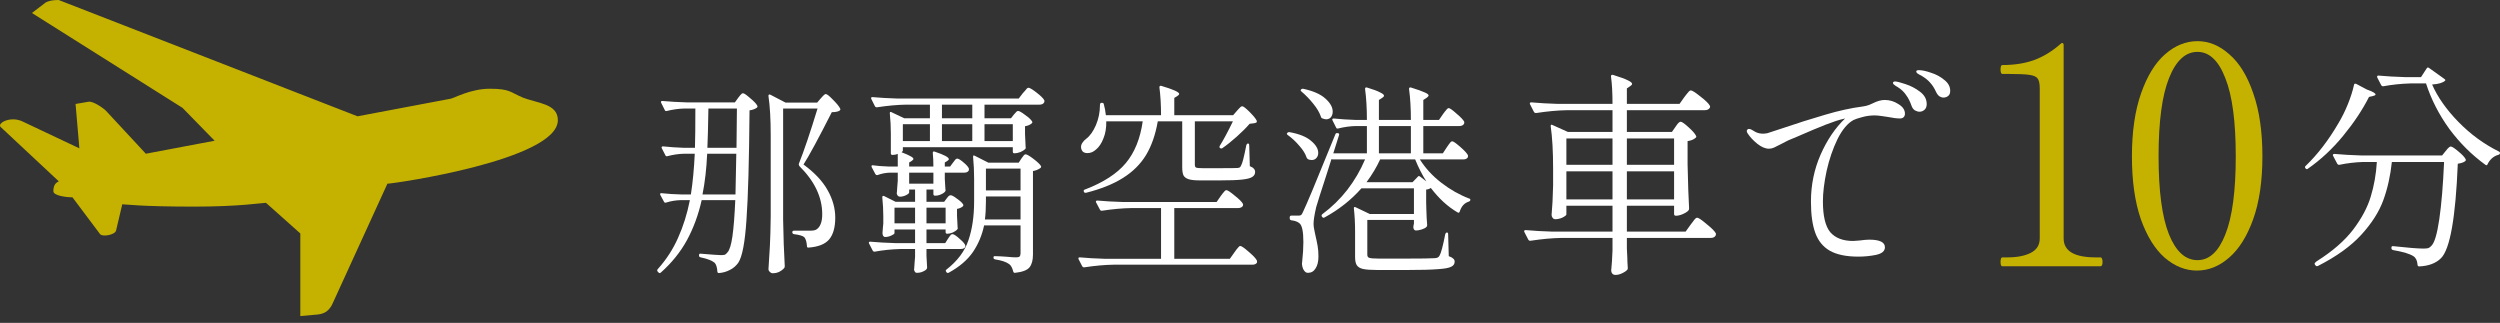
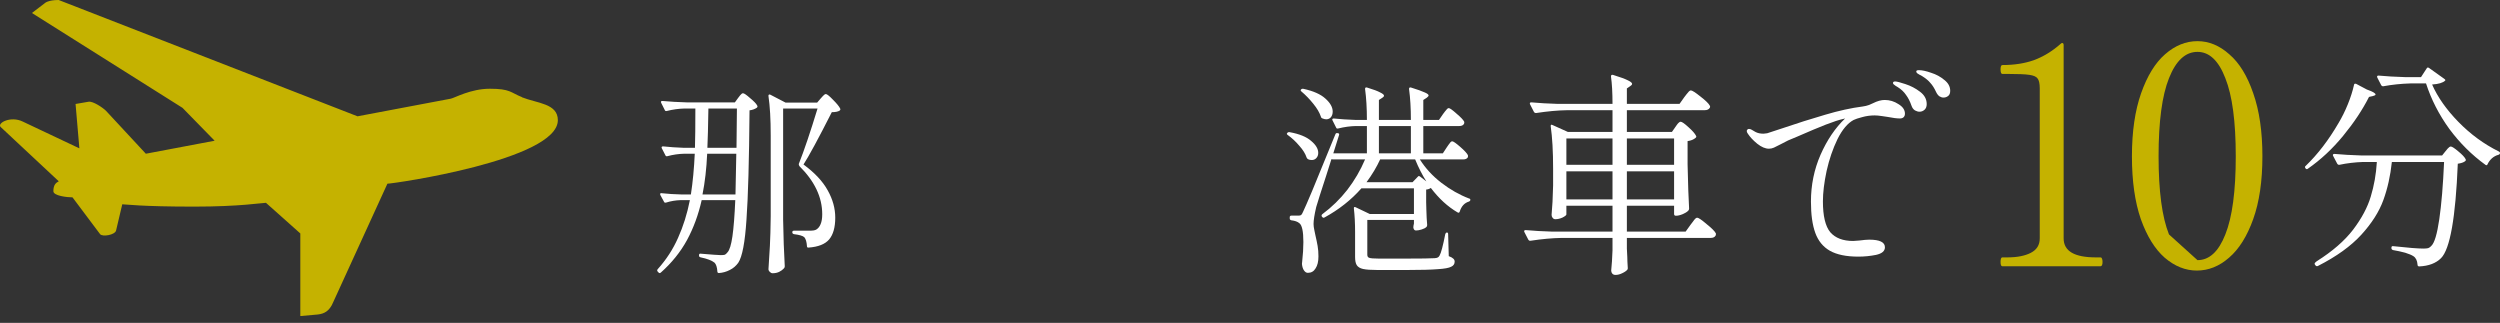
<svg xmlns="http://www.w3.org/2000/svg" width="302" height="39" viewBox="0 0 302 39" fill="none">
  <rect x="0" y="0" width="302" height="39" fill="#333333" stroke="none" />
  <path d="M63.048 11.75C64.898 12.49 67.388 12.49 67.388 14.52C67.388 19.32 47.538 22.19 46.798 22.19L40.248 36.51C39.788 37.62 39.138 37.9 38.398 37.99L36.278 38.18V28.2L32.128 24.5C31.668 24.5 28.988 24.96 23.448 24.96C16.988 24.96 15.228 24.68 14.768 24.68L14.028 27.82C13.938 28.38 12.368 28.65 12.088 28.28L8.758 23.84C8.118 23.84 6.448 23.66 6.448 23.1C6.448 22.36 6.728 22.09 7.098 21.9L0.078 15.34C-0.382 14.88 1.278 13.96 2.758 14.69L9.588 17.92L9.128 12.56L10.698 12.29C11.248 12.2 12.458 13.03 12.818 13.4L17.618 18.57L25.928 17L22.048 13.03L3.858 1.57L5.428 0.37C5.428 0.37 5.798 0 7.088 0L43.188 14.05L54.458 11.92C54.918 11.83 56.858 10.72 59.168 10.72C61.658 10.72 61.658 11.18 63.048 11.73" fill="#C5B200" />
  <path d="M293.799 10.209C294.465 11.733 295.525 13.24 296.98 14.73C298.434 16.219 300.064 17.411 301.869 18.305C301.957 18.357 302 18.41 302 18.462C302 18.532 301.983 18.585 301.948 18.62C301.913 18.655 301.869 18.681 301.816 18.699C301.536 18.769 301.273 18.909 301.028 19.119C300.8 19.33 300.625 19.566 300.502 19.829C300.45 19.969 300.362 19.996 300.239 19.908C298.592 18.716 297.138 17.271 295.876 15.571C294.632 13.854 293.694 12.022 293.063 10.077H291.197C290.04 10.112 288.945 10.226 287.911 10.419H287.833C287.762 10.419 287.701 10.375 287.649 10.288L287.175 9.368L287.149 9.262C287.149 9.175 287.21 9.131 287.333 9.131C288.279 9.219 289.34 9.28 290.514 9.315H292.459L293.142 8.264C293.212 8.141 293.309 8.123 293.431 8.211L295.271 9.525C295.394 9.613 295.429 9.683 295.376 9.736C295.114 9.998 294.588 10.156 293.799 10.209ZM284.363 10.261C284.38 10.121 284.468 10.077 284.626 10.13L285.914 10.813C286.615 11.059 286.965 11.26 286.965 11.418C286.965 11.488 286.86 11.549 286.65 11.602L286.177 11.707C285.388 13.267 284.345 14.835 283.049 16.412C281.769 17.972 280.35 19.295 278.79 20.381C278.685 20.469 278.589 20.451 278.501 20.329C278.414 20.206 278.422 20.11 278.527 20.04C279.982 18.638 281.305 16.912 282.497 14.861C282.917 14.16 283.294 13.398 283.627 12.574C283.96 11.751 284.205 10.98 284.363 10.261ZM285.467 19.566C284.468 19.601 283.513 19.715 282.602 19.908H282.523C282.453 19.908 282.391 19.864 282.339 19.777L281.839 18.83C281.822 18.813 281.813 18.778 281.813 18.725C281.813 18.638 281.883 18.594 282.023 18.594C282.97 18.681 284.03 18.743 285.204 18.778H295.008L295.429 18.252C295.482 18.2 295.569 18.094 295.692 17.937C295.832 17.779 295.955 17.7 296.06 17.7C296.2 17.7 296.498 17.893 296.954 18.278C297.427 18.664 297.725 18.979 297.847 19.225C297.9 19.33 297.874 19.417 297.768 19.488C297.576 19.628 297.287 19.724 296.901 19.777C296.638 26.296 295.964 30.098 294.877 31.185C294.264 31.798 293.388 32.131 292.248 32.183C292.108 32.183 292.038 32.113 292.038 31.973C292.003 31.483 291.837 31.141 291.539 30.948C291.328 30.808 290.996 30.668 290.54 30.527C290.084 30.405 289.602 30.3 289.094 30.212C288.954 30.177 288.884 30.098 288.884 29.975V29.923C288.884 29.853 288.901 29.8 288.937 29.765C288.989 29.73 289.05 29.721 289.12 29.739C290.89 29.932 292.1 30.028 292.748 30.028C292.993 30.028 293.186 30.011 293.326 29.975C293.466 29.923 293.589 29.835 293.694 29.713C294.08 29.362 294.404 28.284 294.667 26.48C294.93 24.674 295.122 22.37 295.245 19.566H288.937C288.761 21.231 288.42 22.764 287.911 24.166C287.403 25.568 286.518 26.961 285.257 28.346C283.995 29.73 282.242 30.992 279.999 32.131C279.877 32.183 279.78 32.157 279.71 32.052L279.631 31.947C279.614 31.929 279.605 31.903 279.605 31.868C279.605 31.78 279.693 31.675 279.868 31.553C281.761 30.361 283.224 29.09 284.258 27.741C285.292 26.374 286.001 25.043 286.387 23.746C286.79 22.431 287.035 21.038 287.123 19.566H285.467Z" fill="white" />
-   <path d="M265.381 32.684C264 32.684 262.705 32.166 261.496 31.13C260.312 30.094 259.35 28.54 258.61 26.468C257.895 24.396 257.537 21.867 257.537 18.883C257.537 15.898 257.907 13.357 258.647 11.261C259.387 9.164 260.349 7.598 261.533 6.562C262.742 5.501 264.049 4.971 265.455 4.971C266.836 4.971 268.119 5.501 269.303 6.562C270.512 7.598 271.474 9.164 272.189 11.261C272.929 13.357 273.299 15.898 273.299 18.883C273.299 21.867 272.929 24.396 272.189 26.468C271.449 28.54 270.475 30.094 269.266 31.13C268.082 32.166 266.787 32.684 265.381 32.684ZM265.455 31.426C266.886 31.426 268.008 30.39 268.822 28.318C269.661 26.221 270.08 23.076 270.08 18.883C270.08 14.689 269.661 11.544 268.822 9.448C268.008 7.326 266.886 6.266 265.455 6.266C264 6.266 262.853 7.326 262.014 9.448C261.175 11.544 260.756 14.689 260.756 18.883C260.756 23.076 261.175 26.221 262.014 28.318C262.853 30.39 264 31.426 265.455 31.426Z" fill="#C5B200" />
+   <path d="M265.381 32.684C264 32.684 262.705 32.166 261.496 31.13C260.312 30.094 259.35 28.54 258.61 26.468C257.895 24.396 257.537 21.867 257.537 18.883C257.537 15.898 257.907 13.357 258.647 11.261C259.387 9.164 260.349 7.598 261.533 6.562C262.742 5.501 264.049 4.971 265.455 4.971C266.836 4.971 268.119 5.501 269.303 6.562C270.512 7.598 271.474 9.164 272.189 11.261C272.929 13.357 273.299 15.898 273.299 18.883C273.299 21.867 272.929 24.396 272.189 26.468C271.449 28.54 270.475 30.094 269.266 31.13C268.082 32.166 266.787 32.684 265.381 32.684ZM265.455 31.426C266.886 31.426 268.008 30.39 268.822 28.318C269.661 26.221 270.08 23.076 270.08 18.883C270.08 14.689 269.661 11.544 268.822 9.448C268.008 7.326 266.886 6.266 265.455 6.266C264 6.266 262.853 7.326 262.014 9.448C261.175 11.544 260.756 14.689 260.756 18.883C260.756 23.076 261.175 26.221 262.014 28.318Z" fill="#C5B200" />
  <path d="M241.888 32.166C241.74 32.166 241.666 31.994 241.666 31.648C241.666 31.278 241.74 31.093 241.888 31.093H242.48C243.664 31.093 244.614 30.908 245.329 30.538C246.044 30.168 246.402 29.589 246.402 28.799V10.669C246.402 10.102 246.316 9.707 246.143 9.485C245.995 9.263 245.662 9.115 245.144 9.041C244.651 8.967 243.775 8.93 242.517 8.93H241.888C241.74 8.93 241.666 8.745 241.666 8.375C241.666 8.03 241.74 7.857 241.888 7.857C243.319 7.857 244.589 7.66 245.699 7.265C246.834 6.846 247.907 6.192 248.918 5.304C248.992 5.23 249.054 5.193 249.103 5.193C249.226 5.193 249.288 5.28 249.288 5.452V28.799C249.288 30.329 250.583 31.093 253.173 31.093H253.728C253.827 31.093 253.888 31.143 253.913 31.241C253.962 31.315 253.987 31.451 253.987 31.648C253.987 31.994 253.901 32.166 253.728 32.166H241.888Z" fill="#C5B200" />
  <path d="M227.673 12.076C228.269 12.076 228.821 12.242 229.329 12.575C229.855 12.891 230.117 13.276 230.117 13.732C230.117 13.925 230.056 14.073 229.933 14.179C229.828 14.266 229.688 14.31 229.513 14.31C229.145 14.31 228.654 14.249 228.041 14.126C227.918 14.108 227.682 14.073 227.331 14.021C226.981 13.968 226.692 13.942 226.464 13.942C225.938 13.942 225.43 14.012 224.939 14.152C224.466 14.275 224.124 14.389 223.914 14.494C223.196 14.88 222.547 15.651 221.969 16.807C221.408 17.964 220.97 19.243 220.655 20.645C220.357 22.047 220.208 23.273 220.208 24.325C220.208 26.095 220.506 27.339 221.101 28.057C221.715 28.758 222.635 29.109 223.861 29.109L224.597 29.056C225.123 28.986 225.526 28.951 225.807 28.951C227.068 28.951 227.699 29.258 227.699 29.871C227.699 30.327 227.34 30.633 226.621 30.791C225.92 30.931 225.211 31.001 224.492 31.001C223.038 31.001 221.89 30.765 221.049 30.292C220.225 29.819 219.638 29.1 219.288 28.136C218.937 27.172 218.762 25.911 218.762 24.351C218.762 22.353 219.148 20.47 219.919 18.7C220.707 16.912 221.697 15.449 222.889 14.31L222.679 14.363C222.188 14.468 221.487 14.695 220.576 15.046C219.682 15.396 218.534 15.878 217.132 16.492L216.002 16.965C215.862 17.035 215.555 17.193 215.082 17.438C214.749 17.613 214.486 17.745 214.294 17.832C214.101 17.92 213.899 17.964 213.689 17.964C213.251 17.964 212.778 17.762 212.27 17.359C211.779 16.956 211.402 16.553 211.139 16.15C211.052 16.027 211.008 15.922 211.008 15.835C211.008 15.764 211.034 15.703 211.087 15.651C211.139 15.598 211.201 15.572 211.271 15.572C211.376 15.572 211.49 15.607 211.612 15.677C211.647 15.694 211.796 15.782 212.059 15.94C212.322 16.08 212.646 16.15 213.032 16.15C213.119 16.15 213.268 16.133 213.479 16.097C213.531 16.08 214.066 15.905 215.082 15.572C217.045 14.906 218.841 14.336 220.471 13.863C222.118 13.373 223.634 13.04 225.018 12.864C225.281 12.829 225.535 12.768 225.78 12.68C226.026 12.575 226.183 12.505 226.253 12.47C226.779 12.207 227.252 12.076 227.673 12.076ZM234.77 11.787C234.612 11.787 234.446 11.734 234.271 11.629C234.113 11.506 233.981 11.331 233.876 11.103C233.666 10.648 233.438 10.288 233.193 10.025C232.965 9.745 232.641 9.473 232.22 9.211C232.115 9.141 232.001 9.079 231.879 9.027C231.773 8.957 231.677 8.895 231.589 8.843C231.519 8.773 231.484 8.702 231.484 8.632C231.484 8.527 231.589 8.475 231.8 8.475C232.185 8.475 232.676 8.58 233.272 8.79C233.885 8.983 234.419 9.272 234.875 9.657C235.348 10.025 235.585 10.463 235.585 10.972C235.585 11.27 235.497 11.48 235.322 11.603C235.164 11.725 234.98 11.787 234.77 11.787ZM231.879 13.495C231.703 13.495 231.519 13.443 231.327 13.337C231.134 13.215 230.994 13.022 230.906 12.759C230.731 12.251 230.512 11.822 230.249 11.471C230.003 11.103 229.671 10.788 229.25 10.525C229.197 10.49 229.11 10.437 228.987 10.367C228.882 10.297 228.803 10.236 228.751 10.183C228.698 10.131 228.672 10.078 228.672 10.025C228.672 9.903 228.759 9.841 228.935 9.841C229.127 9.841 229.539 9.947 230.17 10.157C230.818 10.367 231.405 10.674 231.931 11.077C232.474 11.48 232.746 11.979 232.746 12.575C232.746 12.873 232.658 13.101 232.483 13.259C232.308 13.416 232.106 13.495 231.879 13.495Z" fill="white" />
  <path d="M202.388 15.336C202.423 15.283 202.484 15.195 202.572 15.073C202.659 14.95 202.738 14.863 202.808 14.81C202.878 14.74 202.948 14.705 203.018 14.705C203.176 14.705 203.492 14.924 203.965 15.362C204.455 15.8 204.762 16.15 204.885 16.413C204.937 16.483 204.92 16.562 204.832 16.65C204.587 16.86 204.263 16.992 203.86 17.044V19.857C203.912 22.222 203.973 24.001 204.044 25.193C204.044 25.298 204.009 25.385 203.938 25.456C203.781 25.613 203.553 25.753 203.255 25.876C202.957 25.999 202.694 26.06 202.466 26.06H202.44C202.3 26.06 202.23 25.99 202.23 25.85V24.851H196.526V27.979H203.623L204.228 27.138C204.28 27.068 204.368 26.954 204.49 26.796C204.613 26.621 204.709 26.498 204.78 26.428C204.867 26.34 204.946 26.297 205.016 26.297C205.174 26.297 205.551 26.551 206.146 27.059C206.76 27.55 207.137 27.926 207.277 28.189C207.294 28.277 207.285 28.364 207.25 28.452C207.145 28.645 206.944 28.741 206.646 28.741H196.526V30.029L196.578 31.054C196.578 31.352 196.596 31.764 196.631 32.29C196.649 32.377 196.64 32.465 196.605 32.553C196.482 32.71 196.272 32.859 195.974 32.999C195.694 33.14 195.422 33.21 195.159 33.21C194.984 33.21 194.852 33.157 194.765 33.052C194.677 32.947 194.633 32.824 194.633 32.684C194.703 32.018 194.756 31.203 194.791 30.239V28.741H188.64C187.519 28.759 186.266 28.873 184.881 29.083H184.803C184.732 29.083 184.671 29.039 184.619 28.951L184.145 28.032C184.128 28.014 184.119 27.979 184.119 27.926C184.119 27.839 184.18 27.795 184.303 27.795C185.267 27.883 186.336 27.944 187.51 27.979H194.791V24.851H189.219V25.902C189.219 25.99 189.07 26.113 188.772 26.27C188.474 26.411 188.176 26.481 187.878 26.481C187.755 26.481 187.65 26.428 187.563 26.323C187.475 26.218 187.431 26.095 187.431 25.955C187.519 25.061 187.58 23.878 187.615 22.406V20.356C187.615 18.288 187.519 16.588 187.326 15.257V15.204C187.326 15.134 187.343 15.09 187.379 15.073C187.414 15.055 187.466 15.064 187.536 15.099L189.403 15.94H194.791V13.312H189.324C188.202 13.329 186.949 13.443 185.565 13.653H185.512C185.425 13.653 185.355 13.61 185.302 13.522L184.829 12.602L184.803 12.497C184.803 12.409 184.864 12.365 184.987 12.365C185.933 12.453 186.993 12.514 188.167 12.549H194.791C194.791 11.217 194.73 10.114 194.607 9.237C194.607 9.062 194.695 9.001 194.87 9.053C195.729 9.316 196.324 9.535 196.657 9.71C196.99 9.868 197.157 10.008 197.157 10.131C197.157 10.219 197.087 10.306 196.946 10.394L196.526 10.683V12.549H202.887L203.465 11.735C203.535 11.647 203.623 11.533 203.728 11.393C203.851 11.235 203.947 11.121 204.017 11.051C204.105 10.963 204.184 10.92 204.254 10.92C204.412 10.92 204.797 11.165 205.41 11.656C206.041 12.146 206.418 12.514 206.541 12.76C206.593 12.847 206.593 12.935 206.541 13.023C206.436 13.215 206.225 13.312 205.91 13.312H196.526V15.94H201.967L202.388 15.336ZM194.791 19.909V16.729H189.219V19.909H194.791ZM202.23 19.909V16.729H196.526V19.909H202.23ZM189.219 20.698V24.089H194.791V20.698H189.219ZM196.526 20.698V24.089H202.23V20.698H196.526Z" fill="white" />
  <path d="M174.764 17.807C174.83 17.725 174.903 17.619 174.985 17.487C175.084 17.34 175.166 17.233 175.231 17.168C175.297 17.102 175.362 17.069 175.428 17.069C175.559 17.069 175.879 17.291 176.387 17.733C176.896 18.176 177.207 18.512 177.322 18.742C177.338 18.824 177.338 18.906 177.322 18.988C177.224 19.168 177.035 19.258 176.756 19.258H171.517C172.189 20.324 173.059 21.267 174.124 22.087C175.19 22.907 176.305 23.538 177.47 23.981C177.568 23.997 177.617 24.047 177.617 24.129C177.617 24.194 177.601 24.243 177.568 24.276C177.535 24.309 177.494 24.334 177.445 24.35C176.904 24.514 176.535 24.916 176.338 25.555C176.289 25.703 176.199 25.736 176.068 25.654C174.887 24.965 173.813 23.981 172.845 22.702C172.681 22.817 172.493 22.882 172.28 22.899V24.424L172.304 25.334C172.321 26.023 172.353 26.638 172.403 27.179C172.403 27.294 172.37 27.375 172.304 27.425C172.189 27.54 172.001 27.638 171.738 27.72C171.476 27.802 171.247 27.843 171.05 27.843C170.869 27.843 170.763 27.72 170.73 27.474L170.755 27.228C170.755 27.244 170.771 27.171 170.804 27.006V26.564H165.171V30.77C165.171 30.967 165.245 31.09 165.392 31.139C165.556 31.204 165.934 31.237 166.524 31.237H170.041C171.697 31.237 172.788 31.221 173.313 31.188C173.509 31.172 173.641 31.139 173.706 31.09C173.772 31.057 173.837 30.983 173.903 30.868C174.083 30.557 174.313 29.688 174.592 28.261C174.641 28.146 174.707 28.089 174.789 28.089C174.887 28.089 174.936 28.154 174.936 28.286L175.01 30.942C175.272 31.04 175.453 31.139 175.551 31.237C175.666 31.336 175.723 31.459 175.723 31.606C175.723 31.885 175.584 32.09 175.305 32.221C175.026 32.369 174.485 32.467 173.682 32.516C172.878 32.582 171.656 32.615 170.017 32.615H166.376C165.606 32.615 165.032 32.574 164.655 32.492C164.294 32.41 164.04 32.254 163.892 32.024C163.761 31.811 163.695 31.483 163.695 31.04V28.04C163.695 26.974 163.646 26.023 163.548 25.186V25.137C163.548 25.072 163.564 25.03 163.597 25.014C163.646 24.998 163.703 25.006 163.769 25.039L165.466 25.85H170.804V22.751H164.458C163.228 24.145 161.744 25.317 160.006 26.269C159.891 26.334 159.801 26.318 159.735 26.219L159.686 26.17C159.62 26.055 159.637 25.957 159.735 25.875C160.883 25.022 161.891 24.038 162.761 22.923C163.63 21.792 164.343 20.57 164.9 19.258H161.039L160.842 19.234V19.209L160.178 21.3C159.571 23.153 159.178 24.391 158.997 25.014C158.784 25.932 158.677 26.613 158.677 27.056C158.677 27.269 158.71 27.523 158.776 27.818C158.841 28.097 158.882 28.294 158.899 28.409C159.014 28.901 159.104 29.335 159.169 29.712C159.235 30.089 159.268 30.508 159.268 30.967C159.268 31.59 159.153 32.074 158.923 32.418C158.71 32.779 158.399 32.959 157.989 32.959C157.808 32.959 157.653 32.861 157.521 32.664C157.39 32.483 157.308 32.221 157.275 31.877C157.275 31.778 157.284 31.696 157.3 31.631C157.398 30.745 157.448 29.95 157.448 29.245C157.448 27.949 157.284 27.187 156.956 26.957C156.742 26.777 156.423 26.662 155.996 26.613C155.865 26.58 155.8 26.506 155.8 26.392V26.244C155.8 26.113 155.865 26.047 155.996 26.047H156.857C157.005 26.047 157.111 26.023 157.177 25.973C157.243 25.924 157.325 25.785 157.423 25.555C157.62 25.145 157.98 24.317 158.505 23.071C159.03 21.808 159.965 19.529 161.309 16.233C161.358 16.102 161.44 16.053 161.555 16.085H161.629C161.76 16.118 161.801 16.2 161.752 16.331C161.424 17.397 161.195 18.127 161.063 18.52H165.122V15.225H163.794C163.088 15.241 162.375 15.339 161.654 15.52C161.522 15.552 161.44 15.52 161.408 15.421L160.965 14.536C160.949 14.519 160.94 14.487 160.94 14.437C160.94 14.355 160.998 14.314 161.113 14.314C161.9 14.396 162.777 14.454 163.744 14.487H165.122C165.122 13.076 165.048 11.83 164.9 10.748C164.9 10.584 164.982 10.526 165.146 10.576C165.901 10.805 166.426 11.002 166.721 11.166C167.032 11.313 167.188 11.445 167.188 11.559C167.188 11.642 167.122 11.723 166.991 11.806L166.573 12.076V14.487H170.435C170.435 13.076 170.361 11.83 170.213 10.748C170.213 10.584 170.295 10.526 170.459 10.576C171.247 10.822 171.796 11.018 172.107 11.166C172.419 11.297 172.575 11.42 172.575 11.535C172.575 11.601 172.501 11.691 172.353 11.806L171.935 12.076V14.487H173.829L174.321 13.773C174.37 13.708 174.444 13.609 174.543 13.478C174.657 13.331 174.748 13.224 174.813 13.158C174.879 13.093 174.944 13.06 175.01 13.06C175.141 13.06 175.453 13.281 175.945 13.724C176.453 14.15 176.764 14.478 176.879 14.708C176.896 14.79 176.887 14.872 176.855 14.954C176.756 15.134 176.568 15.225 176.289 15.225H171.935V18.52H174.297L174.764 17.807ZM157.202 11.043C157.103 10.961 157.095 10.879 157.177 10.797C157.243 10.731 157.325 10.707 157.423 10.723C158.636 10.986 159.53 11.379 160.104 11.904C160.694 12.429 160.99 12.953 160.99 13.478C160.99 13.757 160.916 13.986 160.768 14.167C160.621 14.331 160.432 14.413 160.202 14.413C160.071 14.413 159.907 14.372 159.71 14.29C159.628 14.257 159.579 14.191 159.563 14.093C159.399 13.601 159.096 13.085 158.653 12.543C158.21 11.986 157.726 11.486 157.202 11.043ZM170.435 18.52V15.225H166.573V18.52H170.435ZM155.554 16.307C155.439 16.225 155.422 16.143 155.504 16.061C155.57 15.979 155.66 15.946 155.775 15.962C156.956 16.176 157.825 16.528 158.382 17.02C158.956 17.496 159.243 17.979 159.243 18.471C159.243 18.717 159.169 18.922 159.022 19.086C158.874 19.25 158.686 19.332 158.456 19.332C158.292 19.332 158.144 19.299 158.013 19.234C157.948 19.201 157.89 19.135 157.841 19.037C157.694 18.578 157.398 18.102 156.956 17.61C156.529 17.102 156.062 16.668 155.554 16.307ZM170.632 22.013L171.271 21.349C171.337 21.251 171.427 21.243 171.542 21.325L172.304 21.915C171.812 21.144 171.361 20.259 170.951 19.258H166.721C166.311 20.16 165.761 21.079 165.073 22.013H170.632Z" fill="white" />
-   <path d="M149.429 13.379C149.478 13.33 149.544 13.256 149.626 13.158C149.724 13.043 149.806 12.961 149.871 12.912C149.937 12.863 150.003 12.838 150.068 12.838C150.199 12.838 150.495 13.068 150.954 13.527C151.413 13.986 151.7 14.338 151.815 14.585C151.831 14.617 151.831 14.658 151.815 14.707C151.815 14.74 151.798 14.773 151.765 14.806C151.634 14.871 151.364 14.921 150.954 14.953C150.544 15.429 150.027 15.945 149.404 16.503C148.781 17.061 148.207 17.52 147.682 17.881C147.617 17.946 147.527 17.954 147.412 17.905C147.313 17.856 147.289 17.766 147.338 17.634C147.764 16.962 148.297 15.97 148.937 14.658H144.337V19.898C144.337 20.078 144.386 20.193 144.485 20.242C144.6 20.291 144.862 20.316 145.272 20.316H147.436C148.584 20.316 149.273 20.307 149.503 20.291C149.634 20.275 149.724 20.25 149.773 20.217C149.822 20.184 149.872 20.111 149.921 19.996C150.068 19.783 150.281 18.955 150.56 17.512C150.609 17.397 150.675 17.339 150.757 17.339C150.855 17.339 150.905 17.405 150.905 17.536L150.978 20.07C151.224 20.168 151.388 20.275 151.47 20.389C151.569 20.488 151.618 20.619 151.618 20.783C151.618 21.029 151.503 21.226 151.274 21.373C151.06 21.521 150.65 21.628 150.044 21.693C149.437 21.759 148.543 21.791 147.363 21.791H144.927C144.321 21.791 143.87 21.742 143.575 21.644C143.279 21.546 143.074 21.39 142.96 21.177C142.861 20.947 142.812 20.619 142.812 20.193V14.658H139.86C139.582 16.265 139.106 17.626 138.434 18.741C137.762 19.84 136.835 20.758 135.654 21.496C134.49 22.234 132.998 22.833 131.178 23.292H131.128C131.03 23.292 130.964 23.251 130.932 23.169V23.144C130.915 23.128 130.907 23.103 130.907 23.07C130.907 22.972 130.956 22.915 131.055 22.898C133.285 22.046 134.933 20.98 135.999 19.701C137.065 18.422 137.745 16.741 138.04 14.658H133.637C133.654 15.445 133.539 16.134 133.293 16.724C133.063 17.315 132.768 17.758 132.408 18.053C132.096 18.348 131.743 18.495 131.35 18.495C131.022 18.495 130.801 18.381 130.686 18.151C130.62 18.036 130.587 17.905 130.587 17.758C130.587 17.577 130.645 17.405 130.76 17.241C130.874 17.061 131.022 16.905 131.202 16.774C131.661 16.429 132.055 15.88 132.383 15.126C132.711 14.355 132.875 13.543 132.875 12.691C132.875 12.51 132.94 12.42 133.072 12.42H133.121C133.252 12.42 133.326 12.477 133.342 12.592C133.457 13.002 133.539 13.445 133.588 13.92H140.254C140.254 12.691 140.188 11.567 140.057 10.55C140.057 10.387 140.139 10.329 140.303 10.378C141.73 10.805 142.443 11.124 142.443 11.338C142.443 11.42 142.378 11.502 142.246 11.584L141.853 11.83V13.92H148.961L149.429 13.379ZM147.461 23.685C147.51 23.62 147.584 23.521 147.682 23.39C147.797 23.243 147.887 23.136 147.953 23.07C148.019 23.005 148.084 22.972 148.15 22.972C148.297 22.972 148.633 23.194 149.158 23.636C149.699 24.063 150.027 24.39 150.142 24.62L150.167 24.718C150.167 24.85 150.101 24.956 149.97 25.038C149.855 25.104 149.716 25.137 149.552 25.137H141.853V31.261H148.568L149.109 30.499C149.175 30.417 149.257 30.302 149.355 30.154C149.47 30.007 149.56 29.9 149.626 29.835C149.691 29.753 149.757 29.712 149.822 29.712C149.97 29.712 150.314 29.95 150.855 30.425C151.397 30.884 151.724 31.237 151.839 31.483C151.856 31.565 151.856 31.647 151.839 31.729C151.741 31.893 151.552 31.975 151.274 31.975H134.498C133.449 31.991 132.276 32.098 130.981 32.294H130.932C130.85 32.294 130.784 32.253 130.735 32.171L130.292 31.311L130.268 31.212C130.268 31.13 130.325 31.089 130.44 31.089C131.325 31.171 132.317 31.229 133.416 31.261H140.254V25.137H136.638C135.589 25.153 134.416 25.26 133.121 25.456H133.047C132.981 25.456 132.924 25.415 132.875 25.333L132.408 24.448C132.391 24.431 132.383 24.399 132.383 24.349C132.383 24.267 132.449 24.227 132.58 24.227C133.465 24.308 134.457 24.366 135.556 24.399H146.969L147.461 23.685Z" fill="white" />
-   <path d="M114.525 28.826C114.558 28.777 114.607 28.703 114.673 28.605C114.755 28.49 114.82 28.408 114.87 28.359C114.935 28.31 115.001 28.285 115.066 28.285C115.23 28.285 115.526 28.482 115.952 28.875C116.395 29.252 116.616 29.531 116.616 29.712C116.6 29.958 116.403 30.081 116.026 30.081H111.918V30.892L111.992 32.245C112.008 32.343 111.992 32.425 111.943 32.491C111.844 32.622 111.688 32.729 111.475 32.811C111.262 32.909 111.016 32.958 110.737 32.958C110.59 32.958 110.483 32.835 110.418 32.59C110.418 32.491 110.426 32.409 110.442 32.343C110.475 32.016 110.491 31.778 110.491 31.63L110.541 31.04V30.081H108.745C107.663 30.113 106.638 30.22 105.67 30.4H105.597C105.531 30.4 105.474 30.359 105.424 30.277L104.982 29.416C104.965 29.4 104.957 29.367 104.957 29.318C104.957 29.236 105.014 29.195 105.129 29.195C106.031 29.277 107.031 29.334 108.13 29.367H110.541V27.719H108.056V28.162C108.056 28.244 107.925 28.342 107.663 28.457C107.417 28.572 107.171 28.629 106.925 28.629C106.826 28.629 106.744 28.58 106.679 28.482C106.63 28.383 106.605 28.269 106.605 28.137C106.638 27.842 106.654 27.629 106.654 27.498C106.671 27.416 106.679 27.334 106.679 27.252C106.679 27.17 106.687 27.08 106.703 26.981V26.145C106.703 25.391 106.662 24.62 106.58 23.833C106.58 23.751 106.597 23.702 106.63 23.685C106.679 23.652 106.736 23.652 106.802 23.685L108.179 24.374H110.541V22.898H109.827V23.242C109.827 23.341 109.696 23.456 109.434 23.587C109.188 23.702 108.95 23.759 108.72 23.759C108.524 23.759 108.392 23.636 108.327 23.39C108.327 23.292 108.335 23.21 108.351 23.144C108.384 22.816 108.401 22.578 108.401 22.431L108.45 21.84V20.857H107.491C106.982 20.873 106.482 20.971 105.99 21.152H105.916C105.851 21.152 105.793 21.111 105.744 21.029L105.301 20.192L105.277 20.094C105.277 19.979 105.342 19.938 105.474 19.971C105.9 20.037 106.539 20.086 107.392 20.119H108.45V18.594C108.253 18.676 108.04 18.717 107.81 18.717C107.679 18.717 107.614 18.651 107.614 18.52V16.134C107.614 15.331 107.573 14.519 107.491 13.699V13.65C107.491 13.584 107.507 13.543 107.54 13.527C107.573 13.51 107.622 13.518 107.687 13.551L109.237 14.289H112.336V12.641H109.458C108.409 12.658 107.236 12.764 105.941 12.961H105.867C105.802 12.961 105.744 12.92 105.695 12.838L105.252 11.953C105.236 11.936 105.228 11.903 105.228 11.854C105.228 11.772 105.285 11.731 105.4 11.731C106.302 11.813 107.302 11.87 108.401 11.903H123.061L123.552 11.264C123.618 11.198 123.7 11.108 123.798 10.993C123.897 10.862 123.979 10.764 124.044 10.698C124.11 10.632 124.176 10.6 124.241 10.6C124.389 10.6 124.717 10.796 125.225 11.19C125.733 11.584 126.045 11.895 126.16 12.125C126.176 12.207 126.168 12.289 126.135 12.371C126.037 12.551 125.848 12.641 125.569 12.641H118.928V14.289H122.126L122.47 13.846C122.519 13.797 122.593 13.715 122.692 13.601C122.79 13.469 122.888 13.404 122.987 13.404C123.134 13.404 123.421 13.568 123.848 13.896C124.29 14.207 124.569 14.47 124.684 14.683C124.733 14.748 124.717 14.822 124.635 14.904C124.422 15.085 124.151 15.199 123.823 15.248V16.183L123.897 17.782C123.93 17.864 123.913 17.938 123.848 18.003C123.716 18.134 123.52 18.258 123.257 18.372C122.995 18.471 122.757 18.52 122.544 18.52C122.413 18.52 122.347 18.454 122.347 18.323V17.782H109.065V18.225C109.065 18.241 109.016 18.299 108.917 18.397C109.442 18.594 109.811 18.758 110.024 18.889C110.237 19.004 110.344 19.11 110.344 19.209C110.344 19.258 110.278 19.332 110.147 19.43L109.827 19.627V20.119H112.754C112.754 19.528 112.73 18.979 112.681 18.471C112.681 18.307 112.763 18.258 112.927 18.323C114.058 18.7 114.624 19.004 114.624 19.233C114.624 19.282 114.566 19.348 114.452 19.43L114.132 19.627V20.119H114.771L115.116 19.651C115.165 19.602 115.222 19.528 115.288 19.43C115.353 19.332 115.411 19.266 115.46 19.233C115.509 19.184 115.567 19.159 115.632 19.159C115.78 19.159 116.026 19.307 116.37 19.602C116.731 19.897 116.952 20.143 117.034 20.34C117.051 20.422 117.051 20.504 117.034 20.586C116.936 20.766 116.755 20.857 116.493 20.857H114.132V21.619L114.206 22.874L114.23 22.972C114.23 23.12 114.091 23.267 113.812 23.415C113.533 23.562 113.263 23.636 113 23.636H112.951C112.82 23.636 112.754 23.57 112.754 23.439V22.898H111.918V24.374H114.058L114.353 23.98C114.386 23.948 114.443 23.874 114.525 23.759C114.624 23.644 114.73 23.587 114.845 23.587C114.993 23.587 115.247 23.726 115.608 24.005C115.985 24.267 116.231 24.497 116.346 24.694C116.395 24.776 116.378 24.858 116.296 24.94C116.116 25.087 115.886 25.186 115.608 25.235V26.071L115.681 27.498C115.714 27.58 115.698 27.654 115.632 27.719C115.517 27.85 115.337 27.973 115.091 28.088C114.845 28.187 114.632 28.236 114.452 28.236H114.427C114.296 28.236 114.23 28.17 114.23 28.039V27.719H111.918V29.367H114.181L114.525 28.826ZM113.787 14.289H117.452V12.641H113.787V14.289ZM112.336 15.002H109.065V17.044H112.336V15.002ZM117.452 15.002H113.787V17.044H117.452V15.002ZM122.347 17.044V15.002H118.928V17.044H122.347ZM118.879 27.227C118.633 28.408 118.182 29.482 117.526 30.45C116.87 31.401 115.903 32.229 114.624 32.934C114.509 32.999 114.411 32.983 114.329 32.885L114.304 32.835C114.222 32.721 114.23 32.63 114.329 32.565C115.657 31.532 116.542 30.351 116.985 29.023C117.444 27.695 117.674 26.129 117.674 24.325V21.57C117.674 20.701 117.633 19.84 117.551 18.987V18.938C117.551 18.774 117.616 18.733 117.748 18.815L119.396 19.651H123.061L123.38 19.159C123.429 19.094 123.503 18.995 123.602 18.864C123.7 18.717 123.798 18.643 123.897 18.643C124.044 18.643 124.356 18.823 124.832 19.184C125.307 19.545 125.61 19.832 125.742 20.045C125.791 20.127 125.774 20.209 125.692 20.291C125.414 20.488 125.11 20.611 124.782 20.66V30.745C124.782 31.433 124.643 31.95 124.364 32.294C124.085 32.639 123.503 32.86 122.618 32.958H122.569C122.487 32.958 122.429 32.901 122.396 32.786C122.282 32.343 122.118 32.048 121.904 31.901C121.544 31.638 120.978 31.45 120.207 31.335C120.076 31.302 120.01 31.228 120.01 31.114C120.01 30.999 120.06 30.941 120.158 30.941C120.355 30.941 120.584 30.95 120.847 30.966C121.109 30.982 121.363 30.999 121.609 31.015C122.101 31.064 122.478 31.089 122.741 31.089C122.954 31.089 123.093 31.056 123.159 30.991C123.241 30.909 123.282 30.777 123.282 30.597V27.227H118.879ZM123.282 22.997V20.365H119.1V22.997H123.282ZM112.754 22.185V20.857H109.827V22.185H112.754ZM119.1 24.3C119.1 25.153 119.059 25.891 118.977 26.514H123.282V23.735H119.1V24.3ZM108.056 25.087V26.981H110.541V25.087H108.056ZM114.23 26.981V25.087H111.918V26.981H114.23Z" fill="white" />
  <path d="M82.205 24.177C81.615 24.194 81.033 24.292 80.459 24.472C80.328 24.505 80.246 24.472 80.213 24.374L79.77 23.562L79.745 23.464C79.745 23.349 79.811 23.308 79.942 23.341C80.713 23.423 81.484 23.472 82.254 23.488H83.46C83.689 21.996 83.845 20.356 83.927 18.569H82.672C81.984 18.585 81.303 18.684 80.631 18.864C80.5 18.897 80.418 18.864 80.385 18.766L79.942 17.905L79.918 17.806C79.918 17.724 79.983 17.683 80.114 17.683C80.852 17.765 81.689 17.823 82.623 17.856H83.951C83.984 16.823 84.001 15.24 84.001 13.108H82.697C81.992 13.125 81.279 13.223 80.557 13.404C80.426 13.436 80.344 13.404 80.311 13.305L79.868 12.42C79.852 12.403 79.844 12.37 79.844 12.321C79.844 12.239 79.901 12.198 80.016 12.198C80.918 12.28 81.918 12.338 83.017 12.37H88.772L89.166 11.829C89.215 11.764 89.297 11.657 89.412 11.51C89.543 11.346 89.658 11.264 89.756 11.264C89.888 11.264 90.174 11.46 90.617 11.854C91.076 12.231 91.363 12.534 91.478 12.764C91.527 12.846 91.511 12.928 91.429 13.01C91.199 13.174 90.904 13.281 90.543 13.33C90.494 19.397 90.371 23.8 90.174 26.538C89.994 29.277 89.666 31.007 89.191 31.729C88.912 32.122 88.567 32.417 88.158 32.614C87.748 32.827 87.313 32.95 86.854 32.983C86.723 32.983 86.657 32.917 86.657 32.786C86.624 32.278 86.51 31.925 86.313 31.729C85.985 31.466 85.427 31.253 84.64 31.089C84.509 31.056 84.443 30.991 84.443 30.892V30.818C84.443 30.753 84.46 30.704 84.493 30.671C84.542 30.638 84.599 30.63 84.665 30.646C86.009 30.761 86.813 30.818 87.075 30.818C87.305 30.818 87.469 30.802 87.567 30.769C87.666 30.72 87.772 30.622 87.887 30.474C88.133 30.212 88.33 29.572 88.477 28.555C88.625 27.522 88.74 26.063 88.822 24.177H84.763C84.37 25.932 83.779 27.539 82.992 28.998C82.205 30.441 81.147 31.753 79.819 32.934C79.704 33.016 79.614 33.008 79.549 32.909L79.45 32.811C79.368 32.712 79.368 32.614 79.45 32.516C80.483 31.368 81.303 30.105 81.91 28.728C82.533 27.35 83.009 25.833 83.337 24.177H82.205ZM94.602 26.538C94.635 28.588 94.7 30.466 94.799 32.171C94.799 32.27 94.766 32.352 94.7 32.417C94.553 32.581 94.364 32.721 94.135 32.835C93.905 32.95 93.635 33.008 93.323 33.008C93.208 33.008 93.093 32.95 92.979 32.835C92.88 32.737 92.831 32.63 92.831 32.516C92.897 31.548 92.954 30.613 93.003 29.712C93.052 28.793 93.085 27.596 93.102 26.12V16.355C93.102 14.404 93.011 12.822 92.831 11.608V11.559C92.831 11.493 92.847 11.452 92.88 11.436C92.929 11.403 92.987 11.403 93.052 11.436L94.897 12.395H98.71L99.153 11.879C99.218 11.813 99.308 11.715 99.423 11.583C99.554 11.436 99.669 11.362 99.767 11.362C99.899 11.362 100.186 11.592 100.628 12.051C101.087 12.51 101.374 12.863 101.489 13.108C101.538 13.19 101.522 13.272 101.44 13.354C101.342 13.42 101.21 13.469 101.046 13.502C100.882 13.535 100.694 13.551 100.481 13.551C98.857 16.749 97.718 18.856 97.062 19.873C98.406 20.857 99.382 21.898 99.989 22.997C100.596 24.079 100.899 25.177 100.899 26.293C100.899 27.457 100.653 28.334 100.161 28.924C99.669 29.498 98.841 29.826 97.677 29.908H97.627C97.529 29.908 97.48 29.851 97.48 29.736C97.447 29.228 97.341 28.867 97.16 28.654C96.98 28.49 96.562 28.367 95.906 28.285C95.775 28.252 95.709 28.178 95.709 28.064C95.709 27.932 95.775 27.867 95.906 27.867H97.947C98.193 27.867 98.406 27.826 98.587 27.744C98.833 27.596 99.013 27.375 99.128 27.08C99.259 26.785 99.325 26.383 99.325 25.874C99.325 23.825 98.406 21.89 96.57 20.069C96.504 19.971 96.48 19.881 96.496 19.799C97.135 18.192 97.89 15.962 98.759 13.108H94.602V26.538ZM88.969 17.856L89.019 13.108H85.575C85.542 15.257 85.501 16.839 85.452 17.856H88.969ZM85.427 18.569C85.345 20.373 85.157 22.013 84.862 23.488H88.846C88.879 22.439 88.912 20.799 88.945 18.569H85.427Z" fill="white" />
</svg>